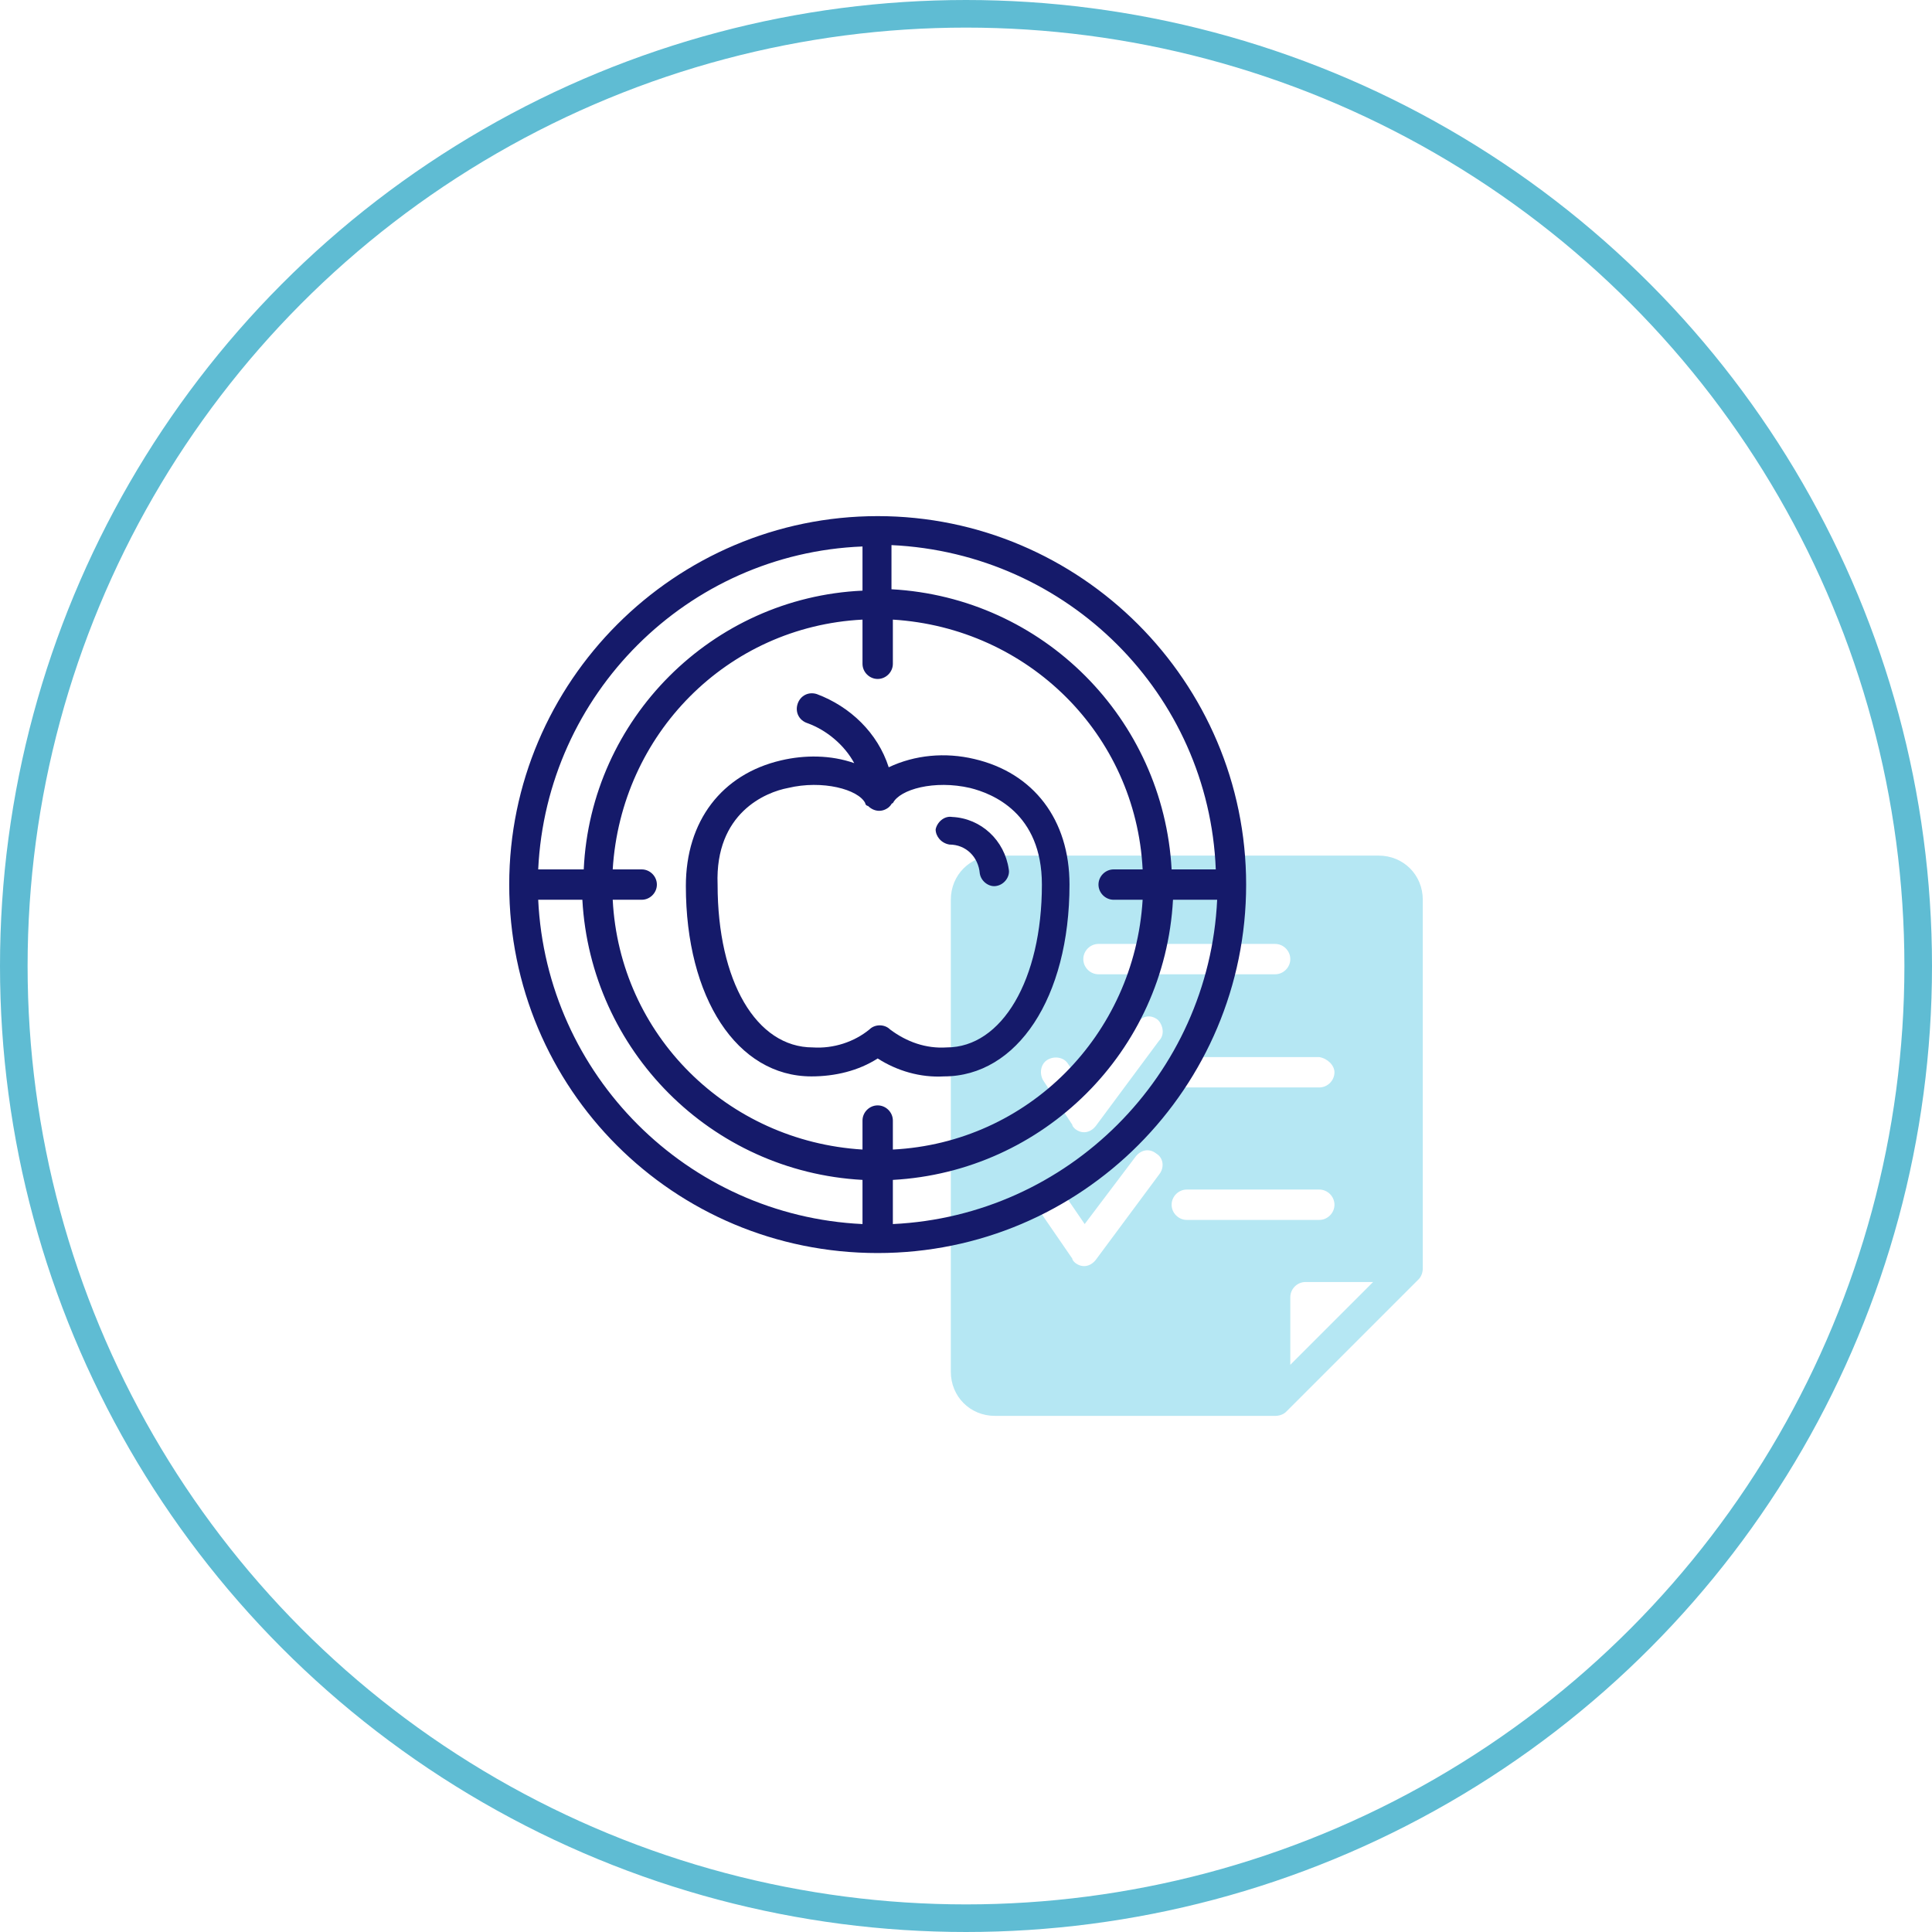
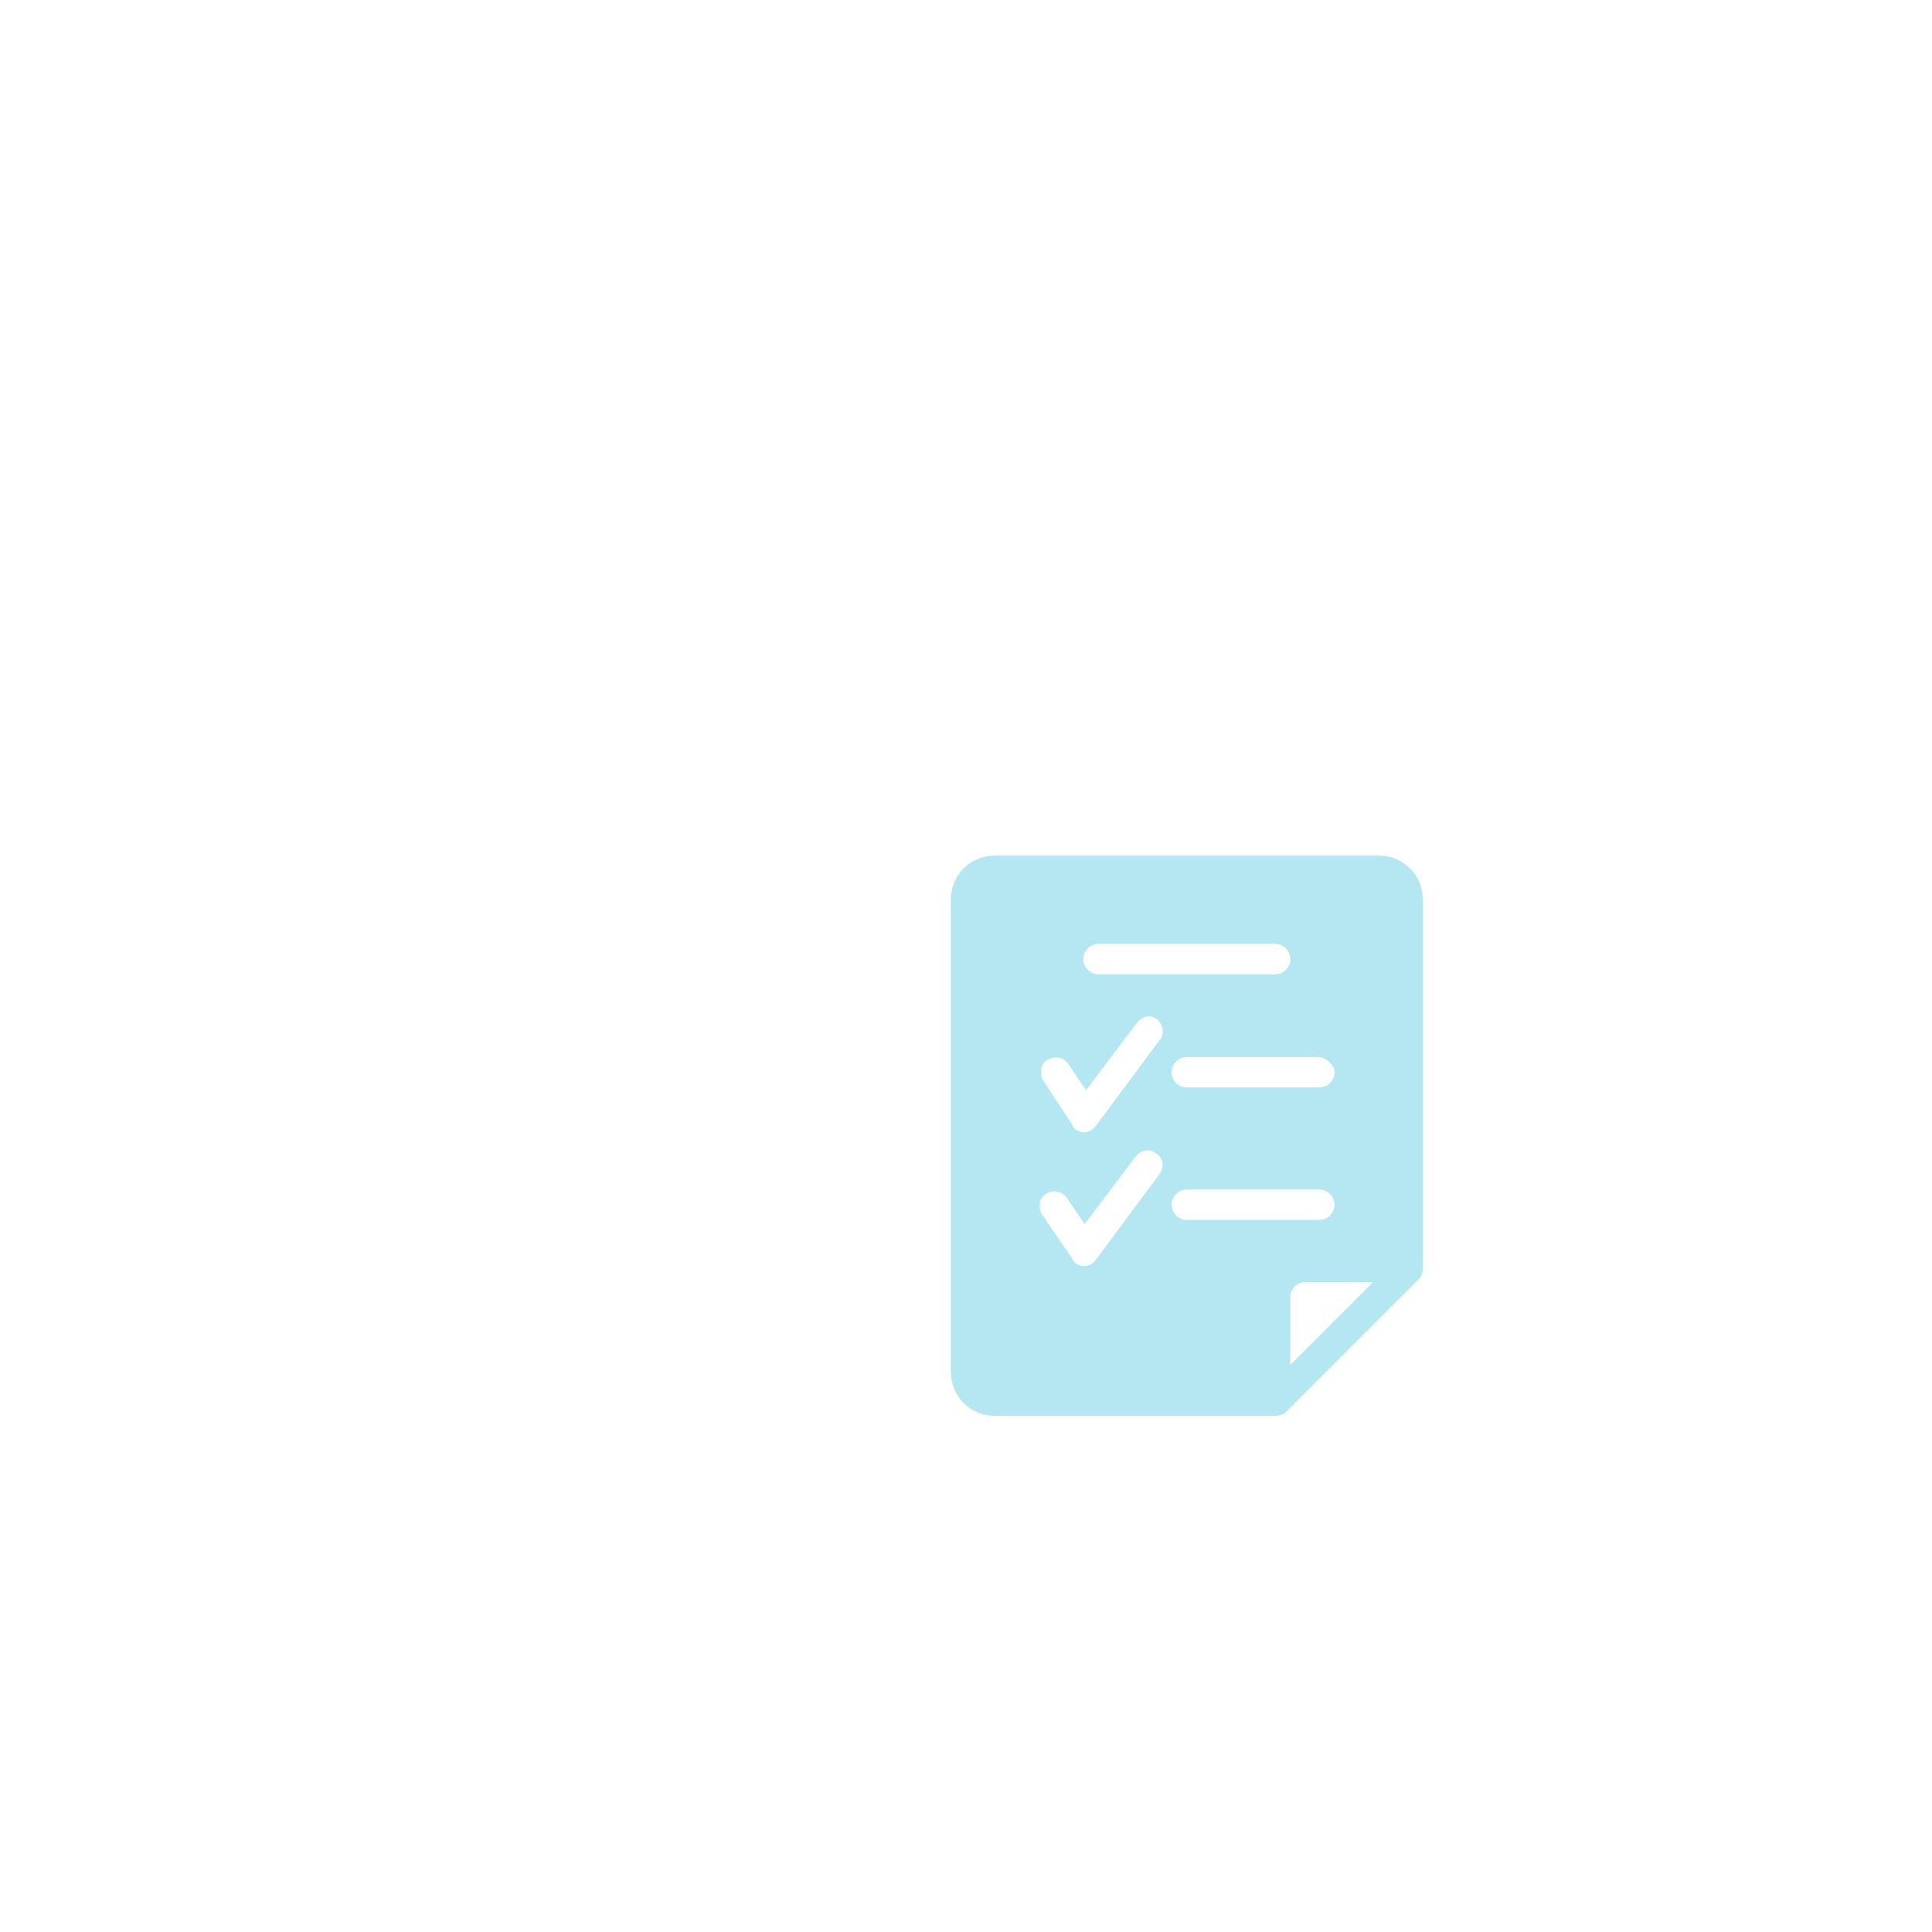
<svg xmlns="http://www.w3.org/2000/svg" id="Capa_1" x="0px" y="0px" viewBox="0 0 140 140">
  <style type="text/css">	.st0{fill:none;stroke:#5FBCD3;stroke-width:2;}	.st1{fill:#B5E7F3;}	.st2{fill:#151A6A;}</style>
-   <circle class="st0" cx="70" cy="70" r="69" />
  <g>
    <path class="st1" d="M99.9,62H72.1c-1.8,0-3.2,1.4-3.2,3.2v34.2c0,1.8,1.4,3.2,3.2,3.2h20.3c0.3,0,0.6-0.1,0.8-0.3l9.6-9.6  c0.2-0.2,0.3-0.5,0.3-0.8V65.2C103.1,63.4,101.7,62,99.9,62z M96.7,77.7c0,0.6-0.5,1.1-1.1,1.1c0,0,0,0,0,0H86  c-0.6,0-1.1-0.5-1.1-1.1c0-0.6,0.5-1.1,1.1-1.1h9.6C96.2,76.7,96.7,77.2,96.7,77.7C96.7,77.7,96.7,77.7,96.7,77.7z M79.6,68.4h12.8  c0.6,0,1.1,0.5,1.1,1.1c0,0.6-0.5,1.1-1.1,1.1H79.6c-0.6,0-1.1-0.5-1.1-1.1C78.5,68.9,79,68.4,79.6,68.4z M84,85.1l-4.6,6.2  c-0.4,0.5-1,0.6-1.5,0.2c-0.1-0.1-0.2-0.2-0.2-0.3L75.5,88c-0.3-0.5-0.2-1.2,0.3-1.5c0.5-0.3,1.1-0.2,1.5,0.3l1.3,1.9l3.7-4.9  c0.4-0.5,1-0.6,1.5-0.2C84.3,83.9,84.4,84.6,84,85.1L84,85.1z M84,75.4l-4.6,6.2c-0.4,0.5-1,0.6-1.5,0.2c-0.1-0.1-0.2-0.2-0.2-0.3  l-2.1-3.2c-0.3-0.5-0.2-1.2,0.3-1.5c0.5-0.3,1.2-0.2,1.5,0.3c0,0,0,0,0,0l1.3,1.9l3.7-4.9c0.4-0.5,1-0.6,1.5-0.2  C84.3,74.3,84.4,75,84,75.4L84,75.4z M86,88.4c-0.6,0-1.1-0.5-1.1-1.1c0-0.6,0.5-1.1,1.1-1.1h9.6c0.6,0,1.1,0.5,1.1,1.1  c0,0.6-0.5,1.1-1.1,1.1H86z M93.5,98.9V94c0-0.6,0.5-1.1,1.1-1.1h4.9L93.5,98.9z" />
-     <path class="st2" d="M58.8,78c1.7,0,3.4-0.4,4.8-1.3c1.4,0.9,3.1,1.4,4.8,1.3c5.3,0,9.1-5.7,9.1-13.9c0-4.7-2.6-8.1-6.9-9.1  c-2.1-0.5-4.3-0.3-6.2,0.6c-0.8-2.5-2.8-4.4-5.2-5.3c-0.6-0.2-1.2,0.1-1.4,0.7c-0.2,0.6,0.1,1.2,0.7,1.4c1.4,0.5,2.7,1.6,3.4,2.9  c-1.7-0.6-3.6-0.6-5.3-0.2c-4.3,1-6.9,4.4-6.9,9.1C49.7,72.3,53.4,78,58.8,78z M57.1,57.1c2.5-0.6,5.1,0.1,5.6,1.1  c0,0.1,0.1,0.2,0.2,0.2c0.4,0.4,1,0.5,1.5,0.1c0,0,0.1-0.1,0.1-0.1c0.1-0.1,0.1-0.2,0.2-0.2c0.5-1,3-1.7,5.6-1.1  c1.6,0.4,5.2,1.8,5.2,7c0,6.9-2.9,11.8-6.9,11.8c-1.5,0.1-2.9-0.4-4.1-1.3c-0.4-0.4-1.1-0.4-1.5,0c-1.1,0.9-2.6,1.4-4.1,1.3  c-4.1,0-6.9-4.8-6.9-11.8C51.8,58.9,55.5,57.4,57.1,57.1z" />
-     <path class="st2" d="M68.8,61.2c1.2,0,2.1,0.9,2.2,2.1c0.1,0.6,0.7,1,1.2,0.9c0.6-0.1,1-0.7,0.9-1.2c-0.3-2.1-2-3.7-4.1-3.8  c-0.6-0.1-1.1,0.4-1.2,0.9C67.8,60.6,68.2,61.1,68.8,61.2L68.8,61.2z" />
-     <path class="st2" d="M63.6,90.8c14.8,0,26.7-12,26.7-26.7s-12-26.7-26.7-26.7s-26.7,12-26.7,26.7C36.9,78.9,48.8,90.8,63.6,90.8z   M39,65.2h3.2c0.6,10.9,9.3,19.7,20.3,20.3v3.2C49.8,88.1,39.6,77.9,39,65.2z M46.5,63h-2.1c0.6-9.8,8.3-17.6,18.1-18.1v3.2  c0,0.6,0.5,1.1,1.1,1.1c0.6,0,1.1-0.5,1.1-1.1v-3.2c9.8,0.6,17.6,8.3,18.1,18.1h-2.1c-0.6,0-1.1,0.5-1.1,1.1c0,0.6,0.5,1.1,1.1,1.1  h2.1c-0.6,9.8-8.3,17.6-18.1,18.1v-2.1c0-0.6-0.5-1.1-1.1-1.1c-0.6,0-1.1,0.5-1.1,1.1v2.1c-9.8-0.6-17.6-8.3-18.1-18.1h2.1  c0.6,0,1.1-0.5,1.1-1.1C47.6,63.5,47.1,63,46.5,63z M64.7,88.7v-3.2c10.9-0.6,19.7-9.3,20.3-20.3h3.2  C87.6,77.9,77.4,88.1,64.7,88.7z M88.1,63h-3.2c-0.6-10.9-9.3-19.7-20.3-20.3v-3.2C77.4,40.1,87.6,50.3,88.1,63z M62.5,39.6v3.2  C51.6,43.3,42.8,52.1,42.3,63H39C39.6,50.3,49.8,40.1,62.5,39.6z" />
  </g>
</svg>